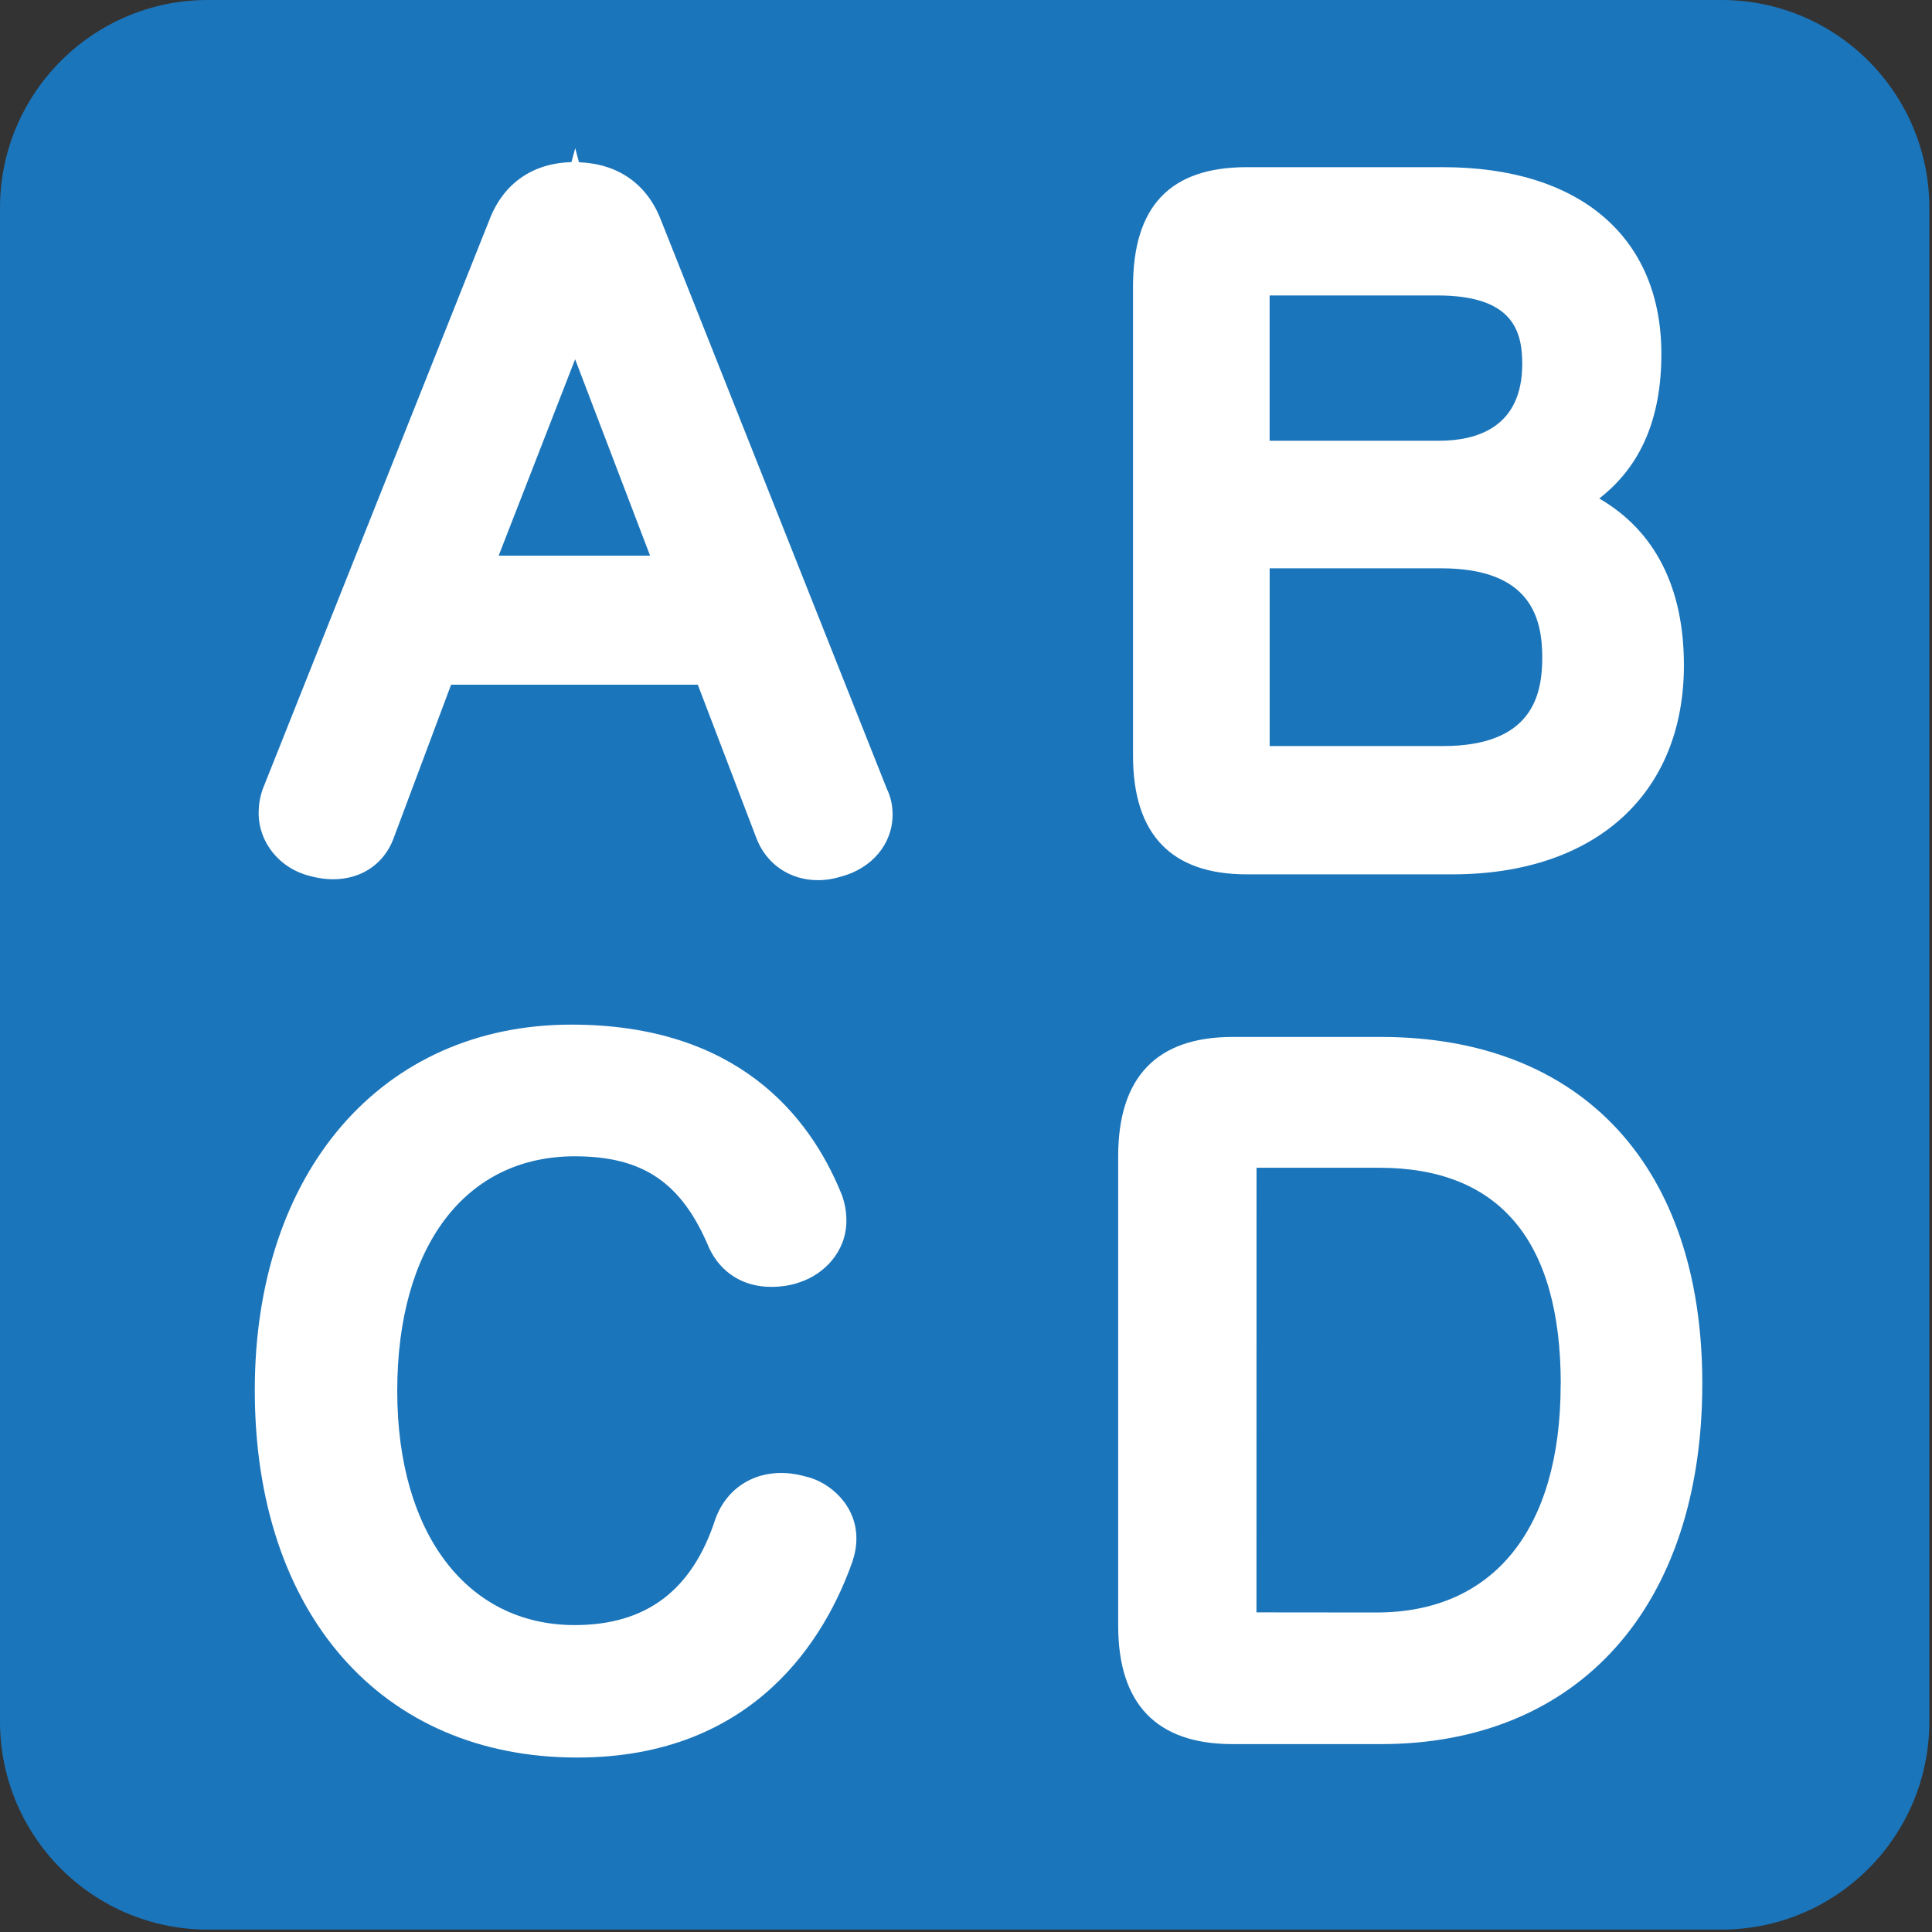
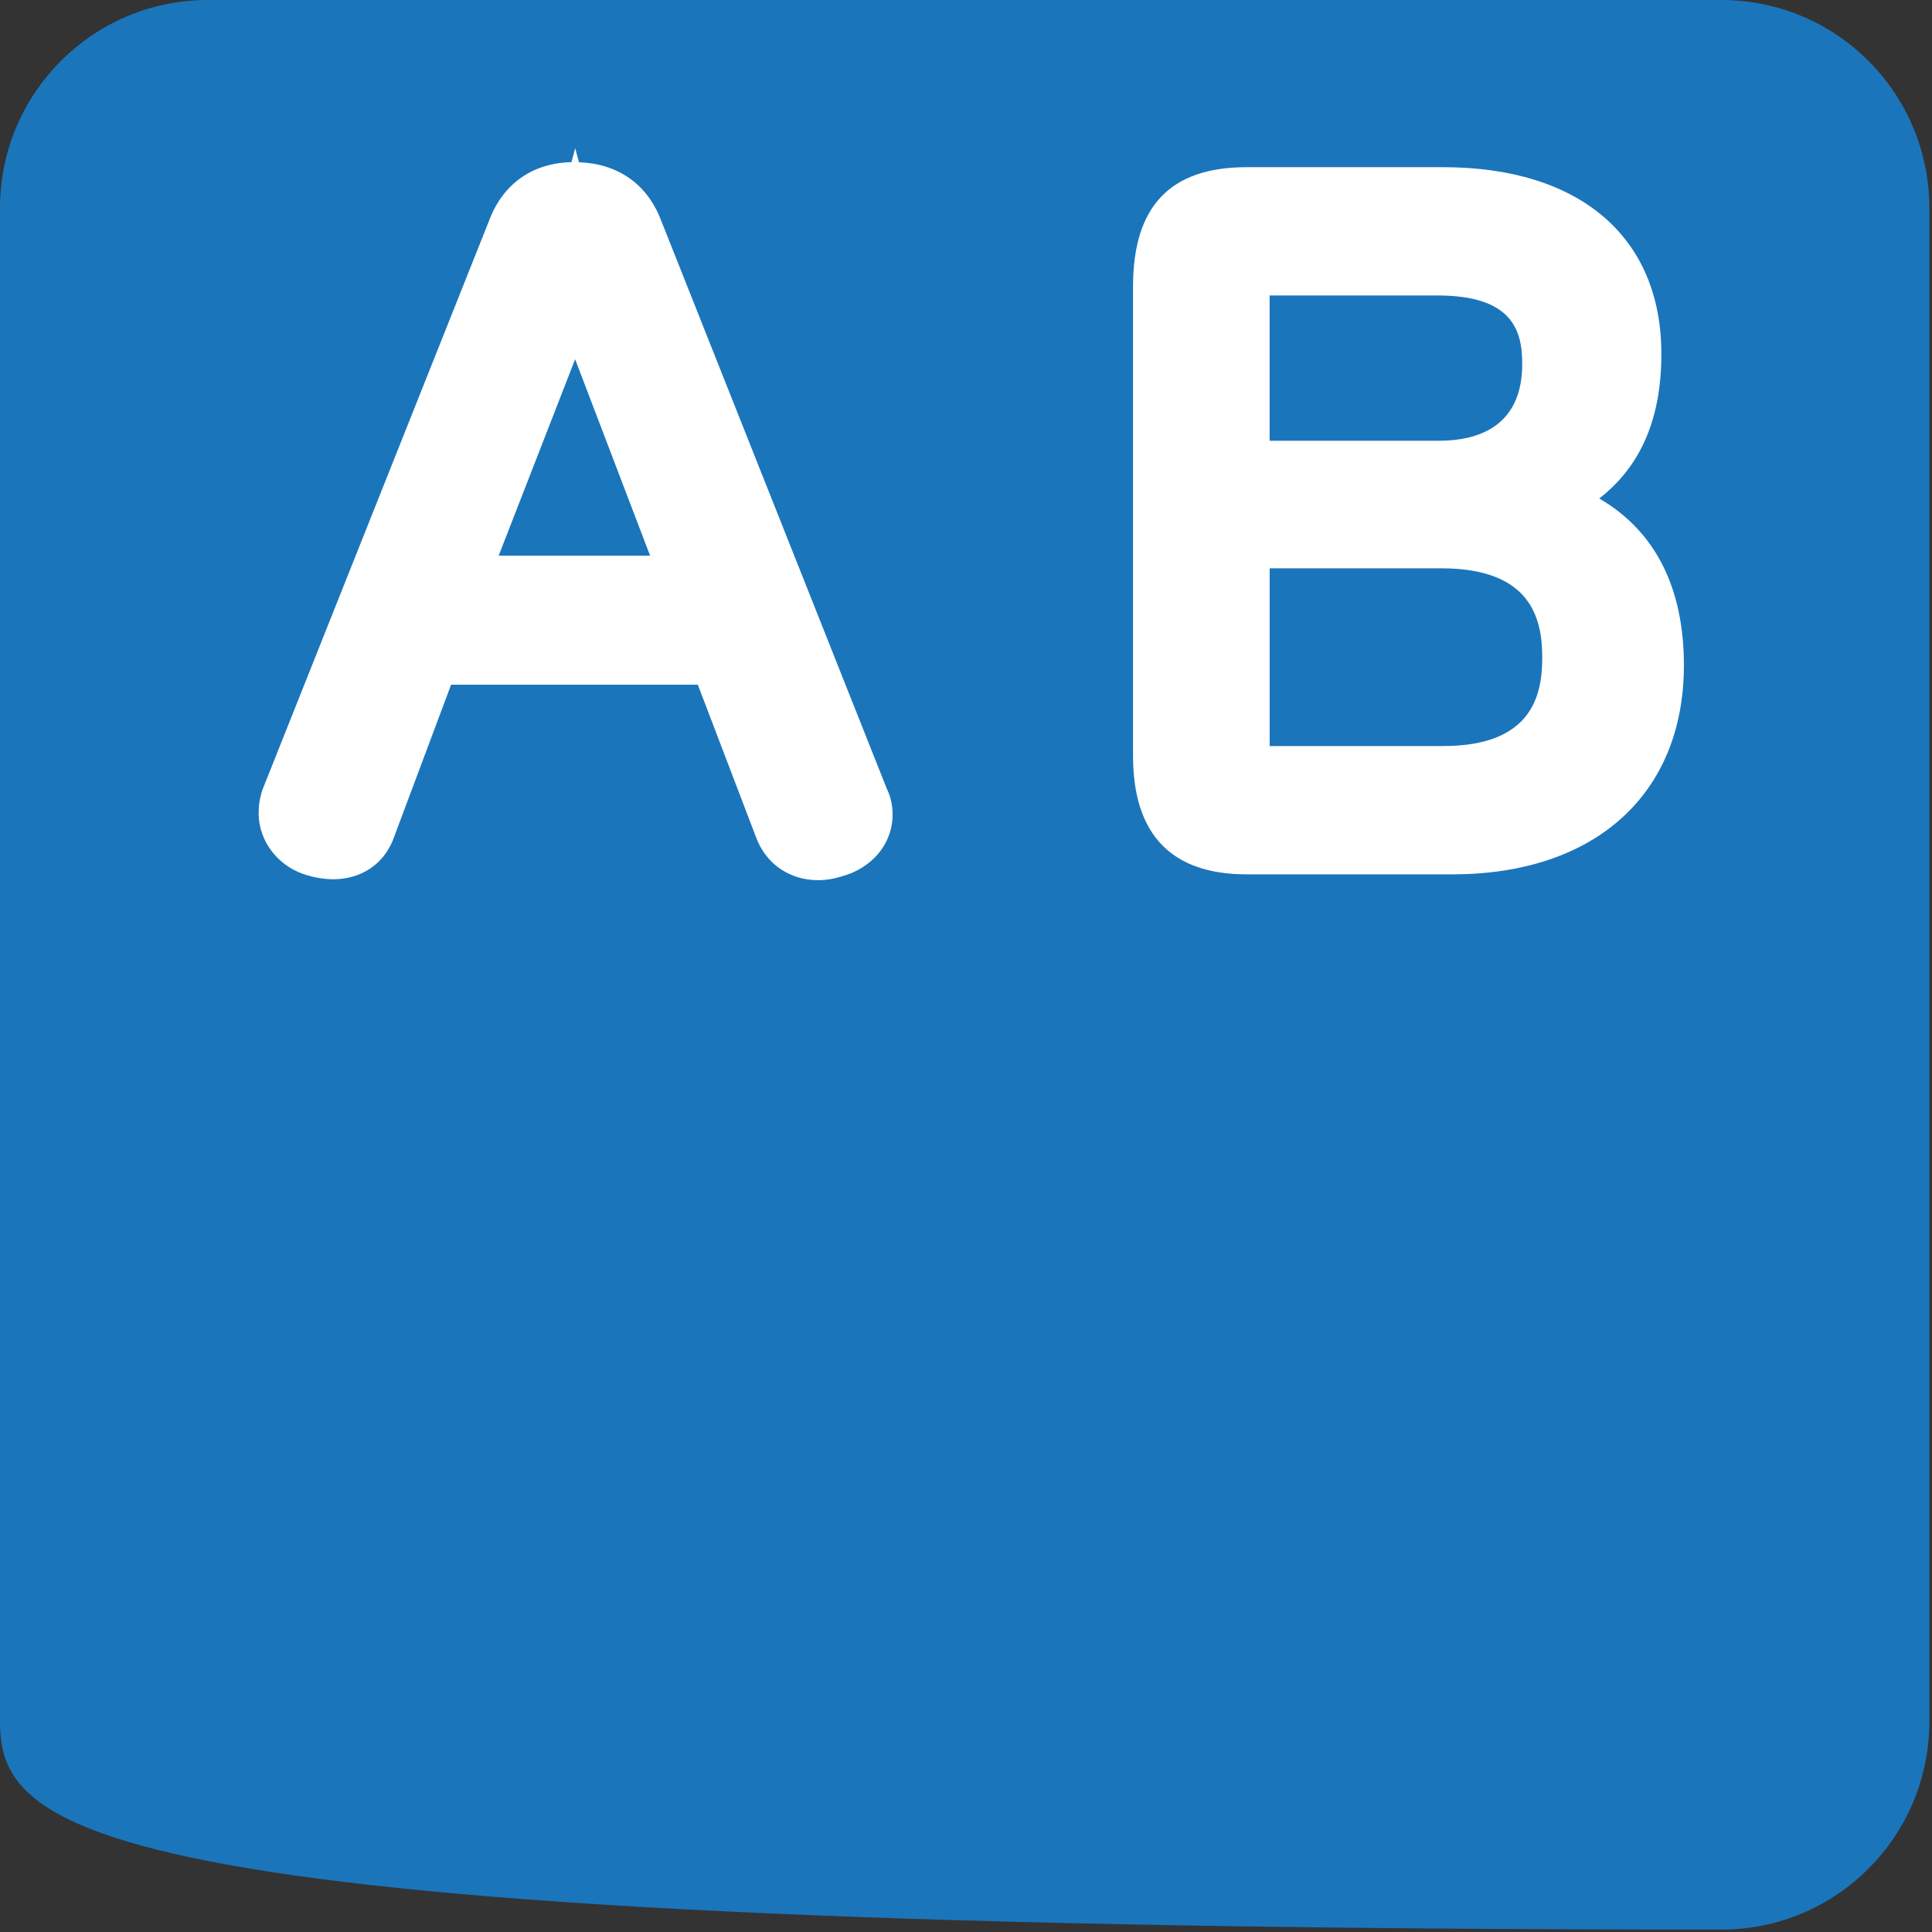
<svg xmlns="http://www.w3.org/2000/svg" enable-background="new 0 0 64 64" viewBox="0 0 64 64">
  <rect x="0" y="0" width="64" height="64" fill="#333333" stroke="none" />
-   <path d="M63.912,57.025c0,3.809-3.08,6.895-6.887,6.895H6.885C3.083,63.92,0,60.834,0,57.025V6.891    C0,3.086,3.083,0,6.885,0h50.14c3.807,0,6.887,3.086,6.887,6.891V57.025z" fill="#1b75bb" />
+   <path d="M63.912,57.025c0,3.809-3.08,6.895-6.887,6.895C3.083,63.92,0,60.834,0,57.025V6.891    C0,3.086,3.083,0,6.885,0h50.14c3.807,0,6.887,3.086,6.887,6.891V57.025z" fill="#1b75bb" />
  <g fill="#fff">
    <path d="m21.898 7.299c-.456-1.198-1.42-1.876-2.719-1.924l-.124-.467-.124.463c-1.296.033-2.26.713-2.719 1.912l-7.515 18.872c-.092.278-.129.518-.129.781 0 .974.699 1.83 1.676 2.076 1.284.363 2.417-.159 2.812-1.29l1.887-5.04h8.173l1.932 5.06c.322.872 1.107 1.415 2.05 1.415.259 0 .518-.041.77-.121 1.021-.271 1.7-1.088 1.7-2.046 0-.314-.059-.589-.193-.866l-7.477-18.827m-.359 11.11h-5.02l2.533-6.506 2.483 6.506" />
    <path d="m52.977 16.513c1.38-1.07 2.058-2.652 2.058-4.789 0-3.875-2.703-6.186-7.234-6.186h-6.502c-2.535 0-3.766 1.293-3.766 3.956v15.541c0 2.608 1.269 3.929 3.766 3.929h6.807c4.732 0 7.676-2.656 7.676-6.932-.002-2.58-.964-4.449-2.805-5.519m-5.233 2.313c2.996 0 3.345 1.688 3.345 2.957 0 1.258-.343 2.931-3.289 2.931h-5.741v-5.888h5.685m-.084-4.225h-5.602v-4.814h5.549c2.485 0 2.819 1.148 2.819 2.267 0 2.105-1.503 2.547-2.766 2.547" />
-     <path d="m26.691 48.913c-1.343-.385-2.551.188-2.994 1.409-.766 2.362-2.291 3.511-4.659 3.511-3.571 0-5.879-3.043-5.879-7.752 0-4.798 2.255-7.777 5.879-7.777 2.264 0 3.55.869 4.457 3.047.384.812 1.13 1.278 2.046 1.278.369 0 .699-.058.971-.16.76-.254 1.526-.981 1.526-2.037 0-.325-.063-.641-.181-.923-1.042-2.541-3.434-5.567-8.929-5.567-6.275 0-10.488 4.869-10.488 12.11 0 7.392 4.194 12.169 10.682 12.169 5.935 0 8.255-4.053 9.113-6.484.092-.277.134-.517.134-.78 0-1.087-.866-1.857-1.678-2.046" />
-     <path d="m45.74 34.35h-4.906c-2.517 0-3.793 1.33-3.793 3.956v15.541c0 2.606 1.276 3.929 3.793 3.929h4.906c6.569 0 10.651-4.576 10.651-11.947 0-7.188-3.984-11.479-10.651-11.479m5.959 11.506c0 4.805-2.226 7.56-6.1 7.56l-3.977-.004.002-14.729h4.058c3.988 0 6.02 2.414 6.02 7.173" />
  </g>
</svg>